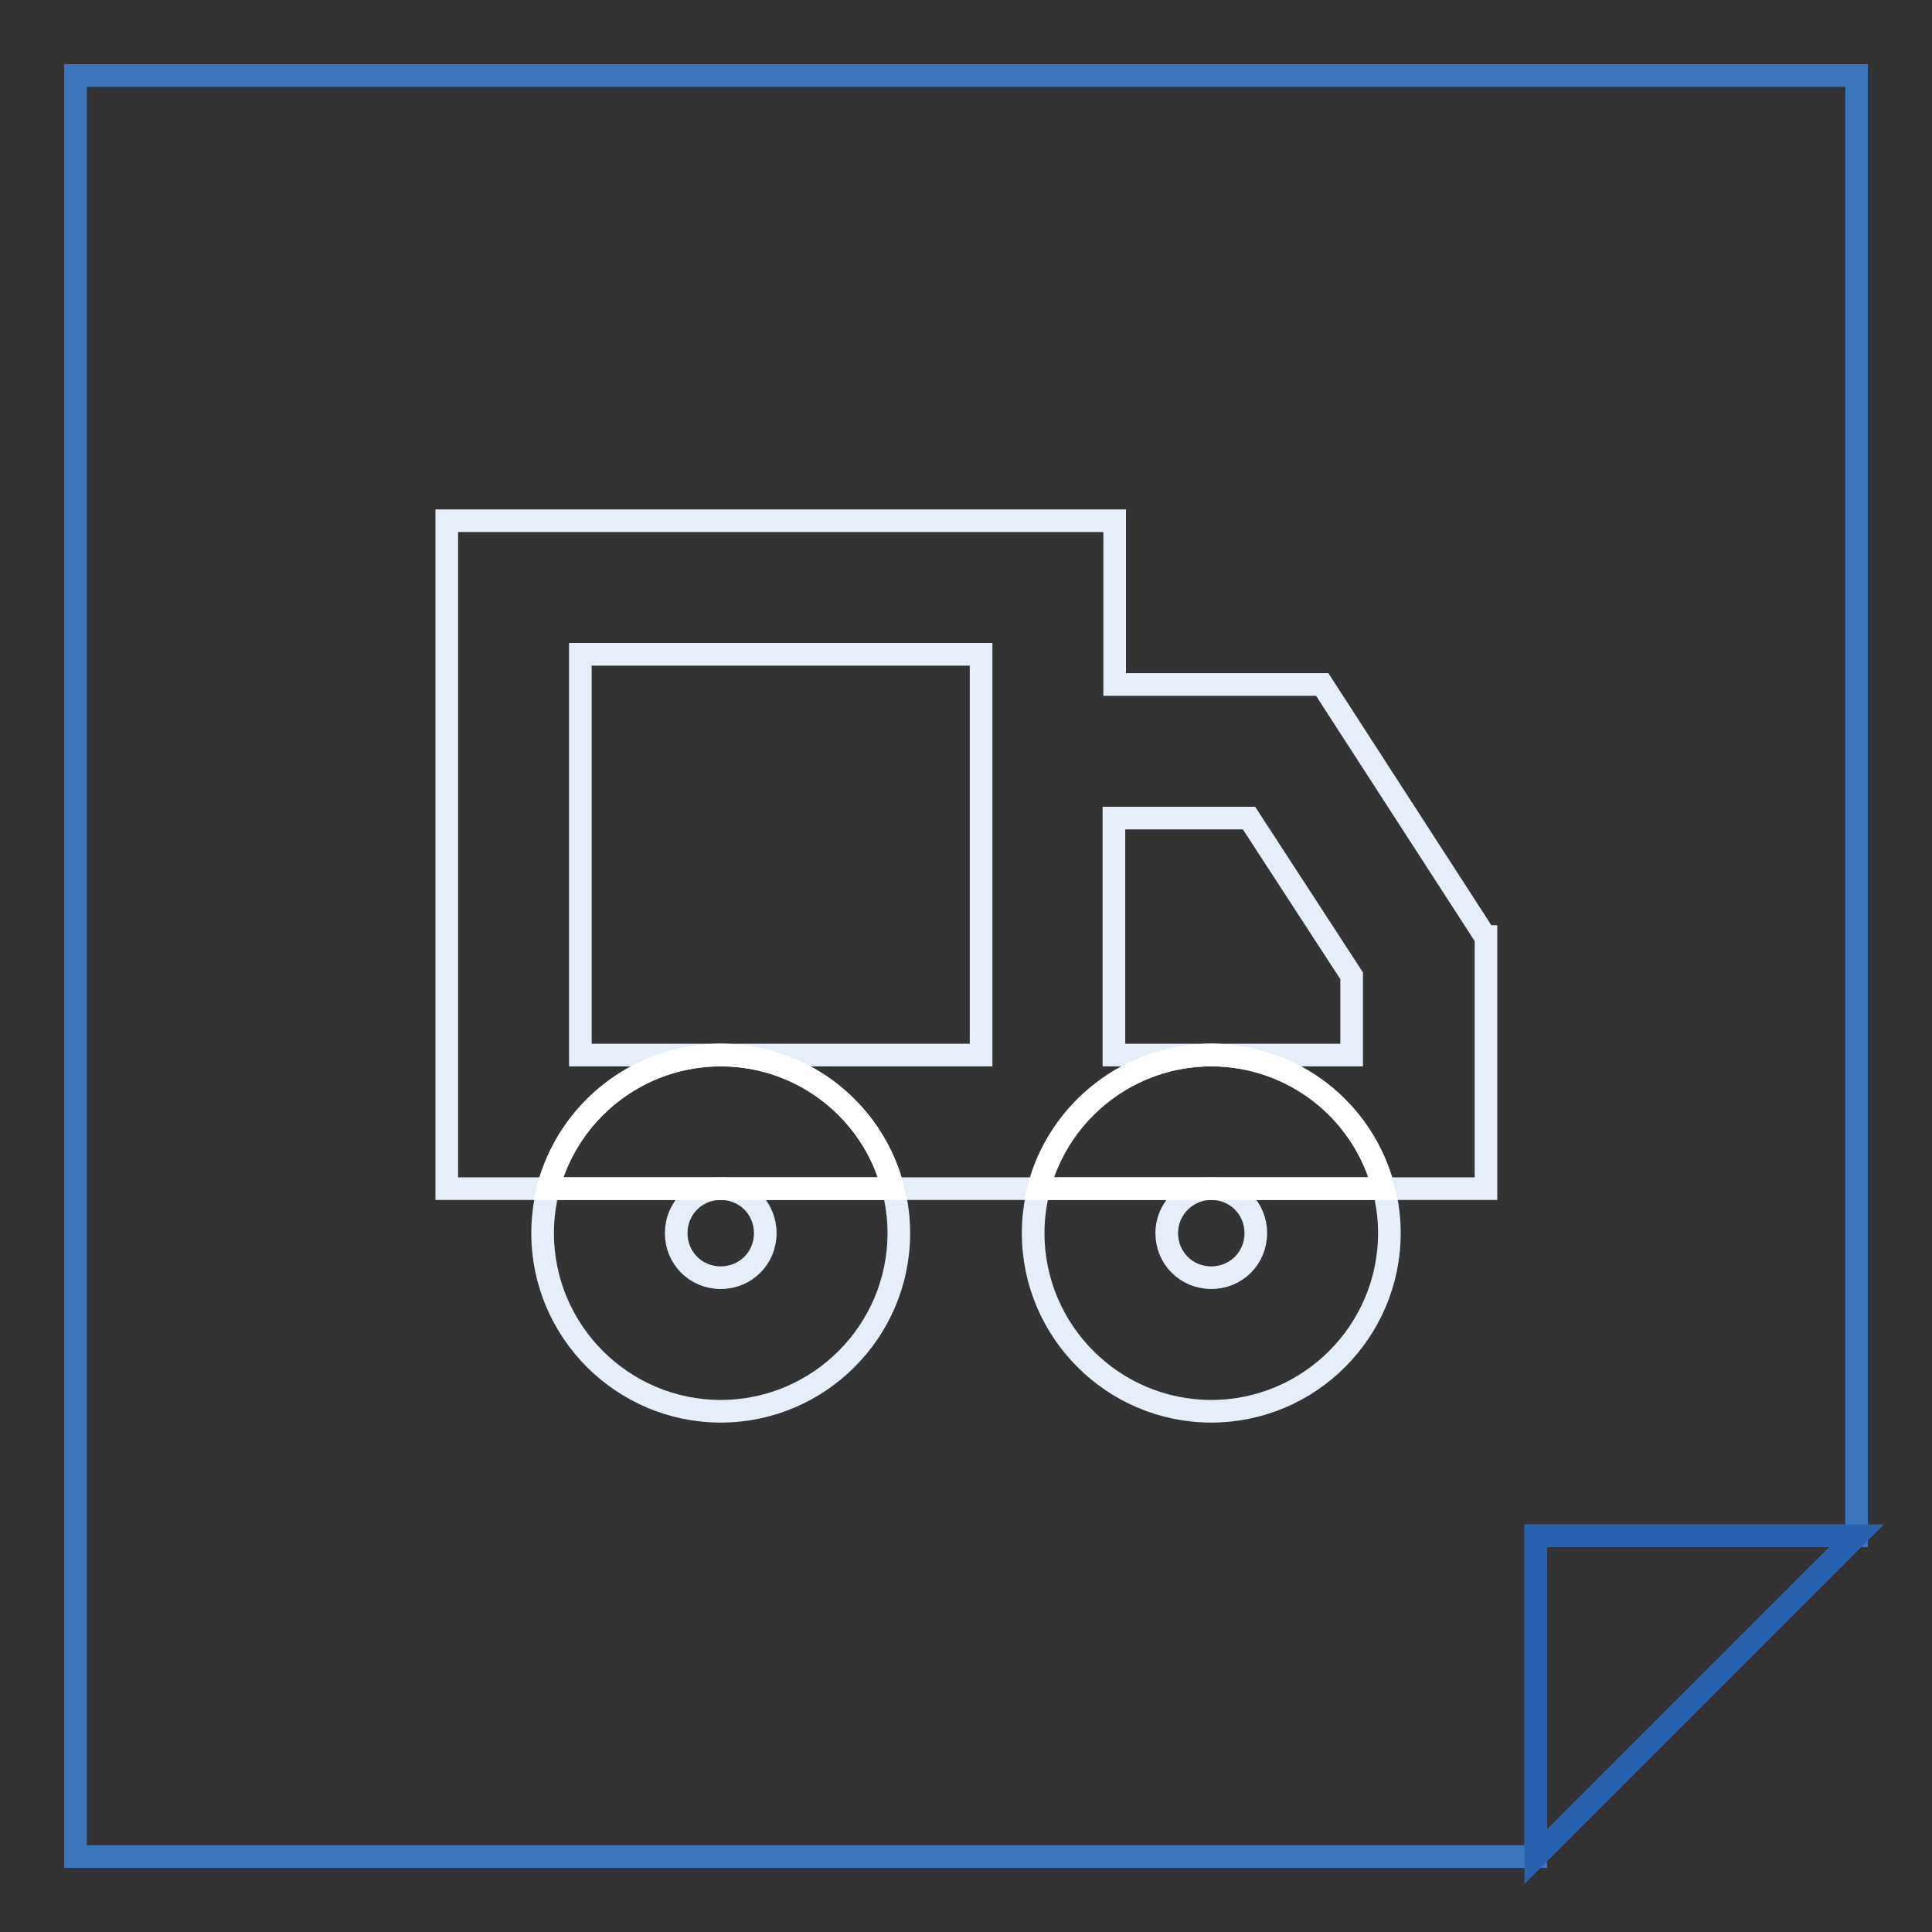
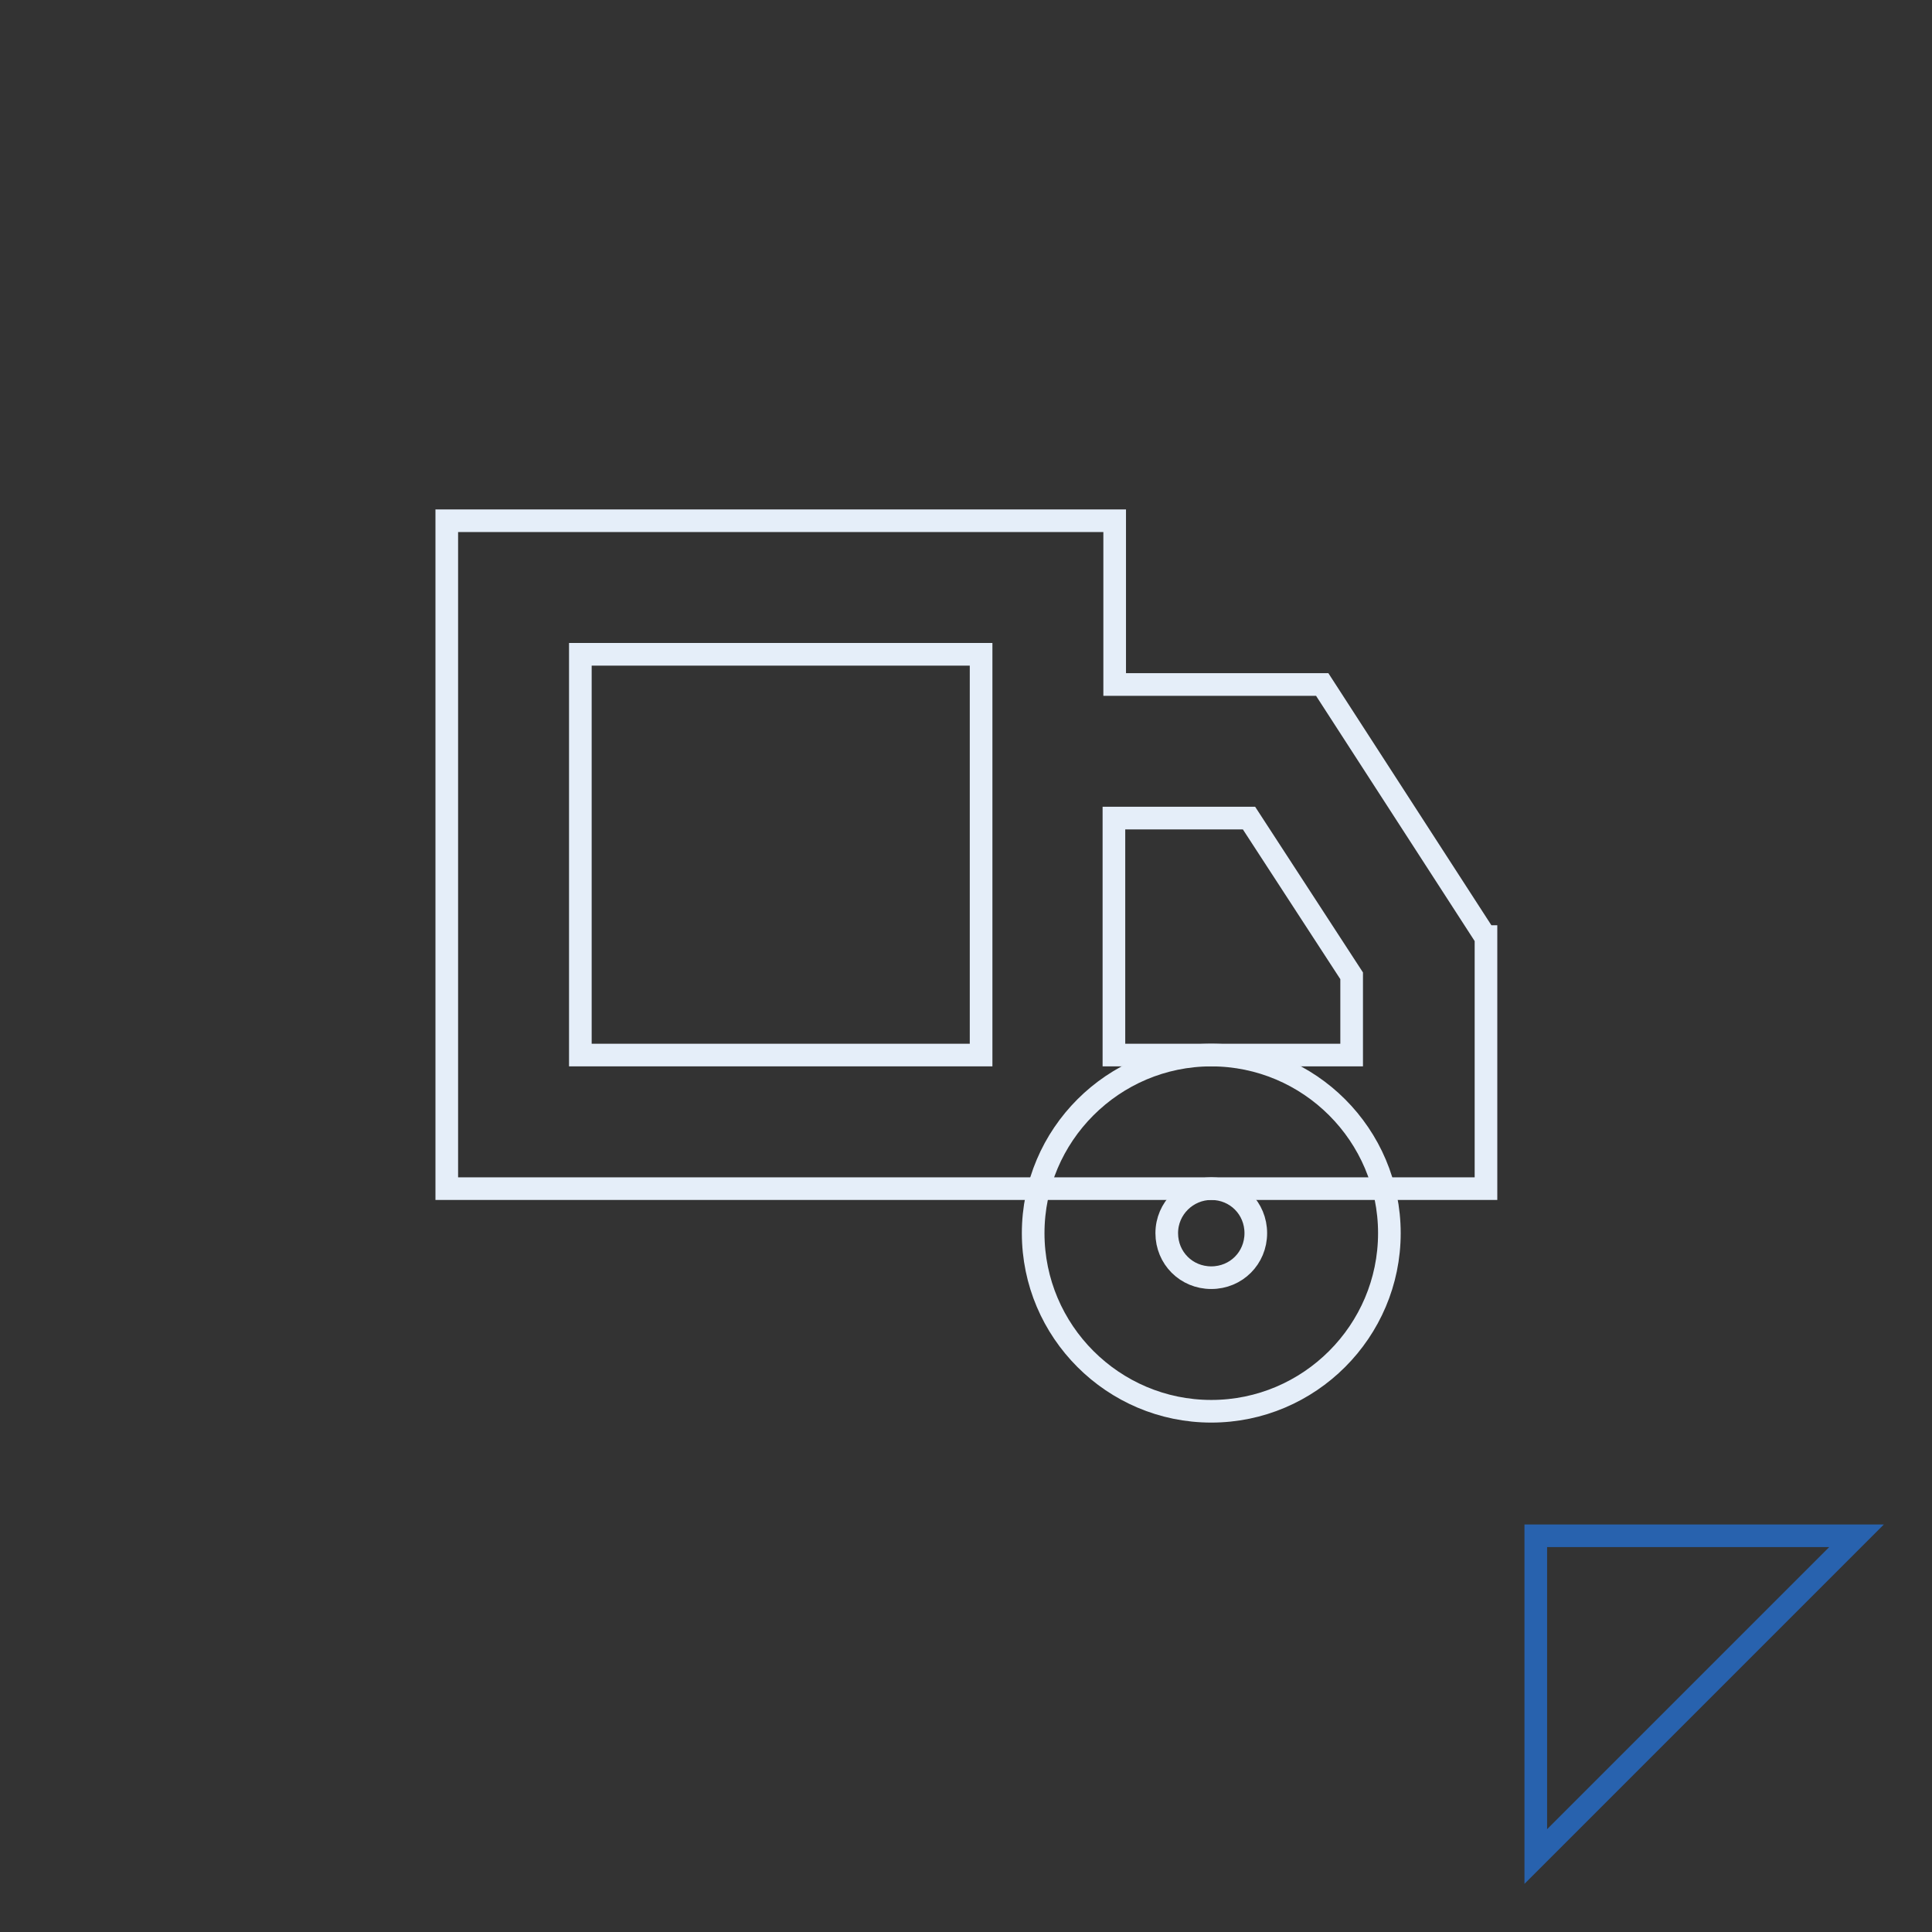
<svg xmlns="http://www.w3.org/2000/svg" version="1.1" x="0px" y="0px" viewBox="0 0 256 256" enable-background="new 0 0 256 256" xml:space="preserve">
  <rect x="0" y="0" width="256" height="256" fill="#333333" stroke="none" />
  <g>
-     <path stroke-width="3" fill-opacity="0" stroke="#3b75bb" d="M10,10v236h193.5v-42.5H246V10H10z" />
    <path stroke-width="3" fill-opacity="0" stroke="#2862ae" d="M203.5,246v-42.5H246L203.5,246z" />
    <path stroke-width="3" fill-opacity="0" stroke="#e5eef9" d="M196.8,124.1l-21.6-33.4h-27.5V69H59.2v88.5h137.7V124.1z M130,139.8H76.9V86.7H130V139.8z M179.1,139.8 h-31.5v-31.4h17.9l13.6,20.9V139.8z" />
-     <path stroke-width="3" fill-opacity="0" stroke="#e5eef9" d="M95.5,157.5c3.3,0,5.9,2.6,5.9,5.9c0,3.3-2.6,5.9-5.9,5.9c-3.3,0-5.9-2.6-5.9-5.9l0,0 C89.6,160.1,92.2,157.5,95.5,157.5 M95.5,139.8c-13,0-23.6,10.6-23.6,23.6S82.5,187,95.5,187c13,0,23.6-10.6,23.6-23.6 S108.5,139.8,95.5,139.8L95.5,139.8z" />
-     <path stroke-width="3" fill-opacity="0" stroke="#ffffff" d="M95.5,139.8c-10.8,0-20.2,7.3-22.9,17.7h45.7C115.7,147.1,106.3,139.8,95.5,139.8z" />
    <path stroke-width="3" fill-opacity="0" stroke="#e5eef9" d="M160.5,157.5c3.3,0,5.9,2.6,5.9,5.9c0,3.3-2.6,5.9-5.9,5.9c-3.3,0-5.9-2.6-5.9-5.9l0,0 C154.6,160.1,157.3,157.5,160.5,157.5 M160.5,139.8c-13,0-23.6,10.6-23.6,23.6s10.6,23.6,23.6,23.6c13,0,23.6-10.6,23.6-23.6 S173.5,139.8,160.5,139.8L160.5,139.8z" />
-     <path stroke-width="3" fill-opacity="0" stroke="#ffffff" d="M160.5,139.8c-10.8,0-20.2,7.3-22.9,17.7h45.7C180.7,147.1,171.3,139.8,160.5,139.8L160.5,139.8z" />
  </g>
</svg>